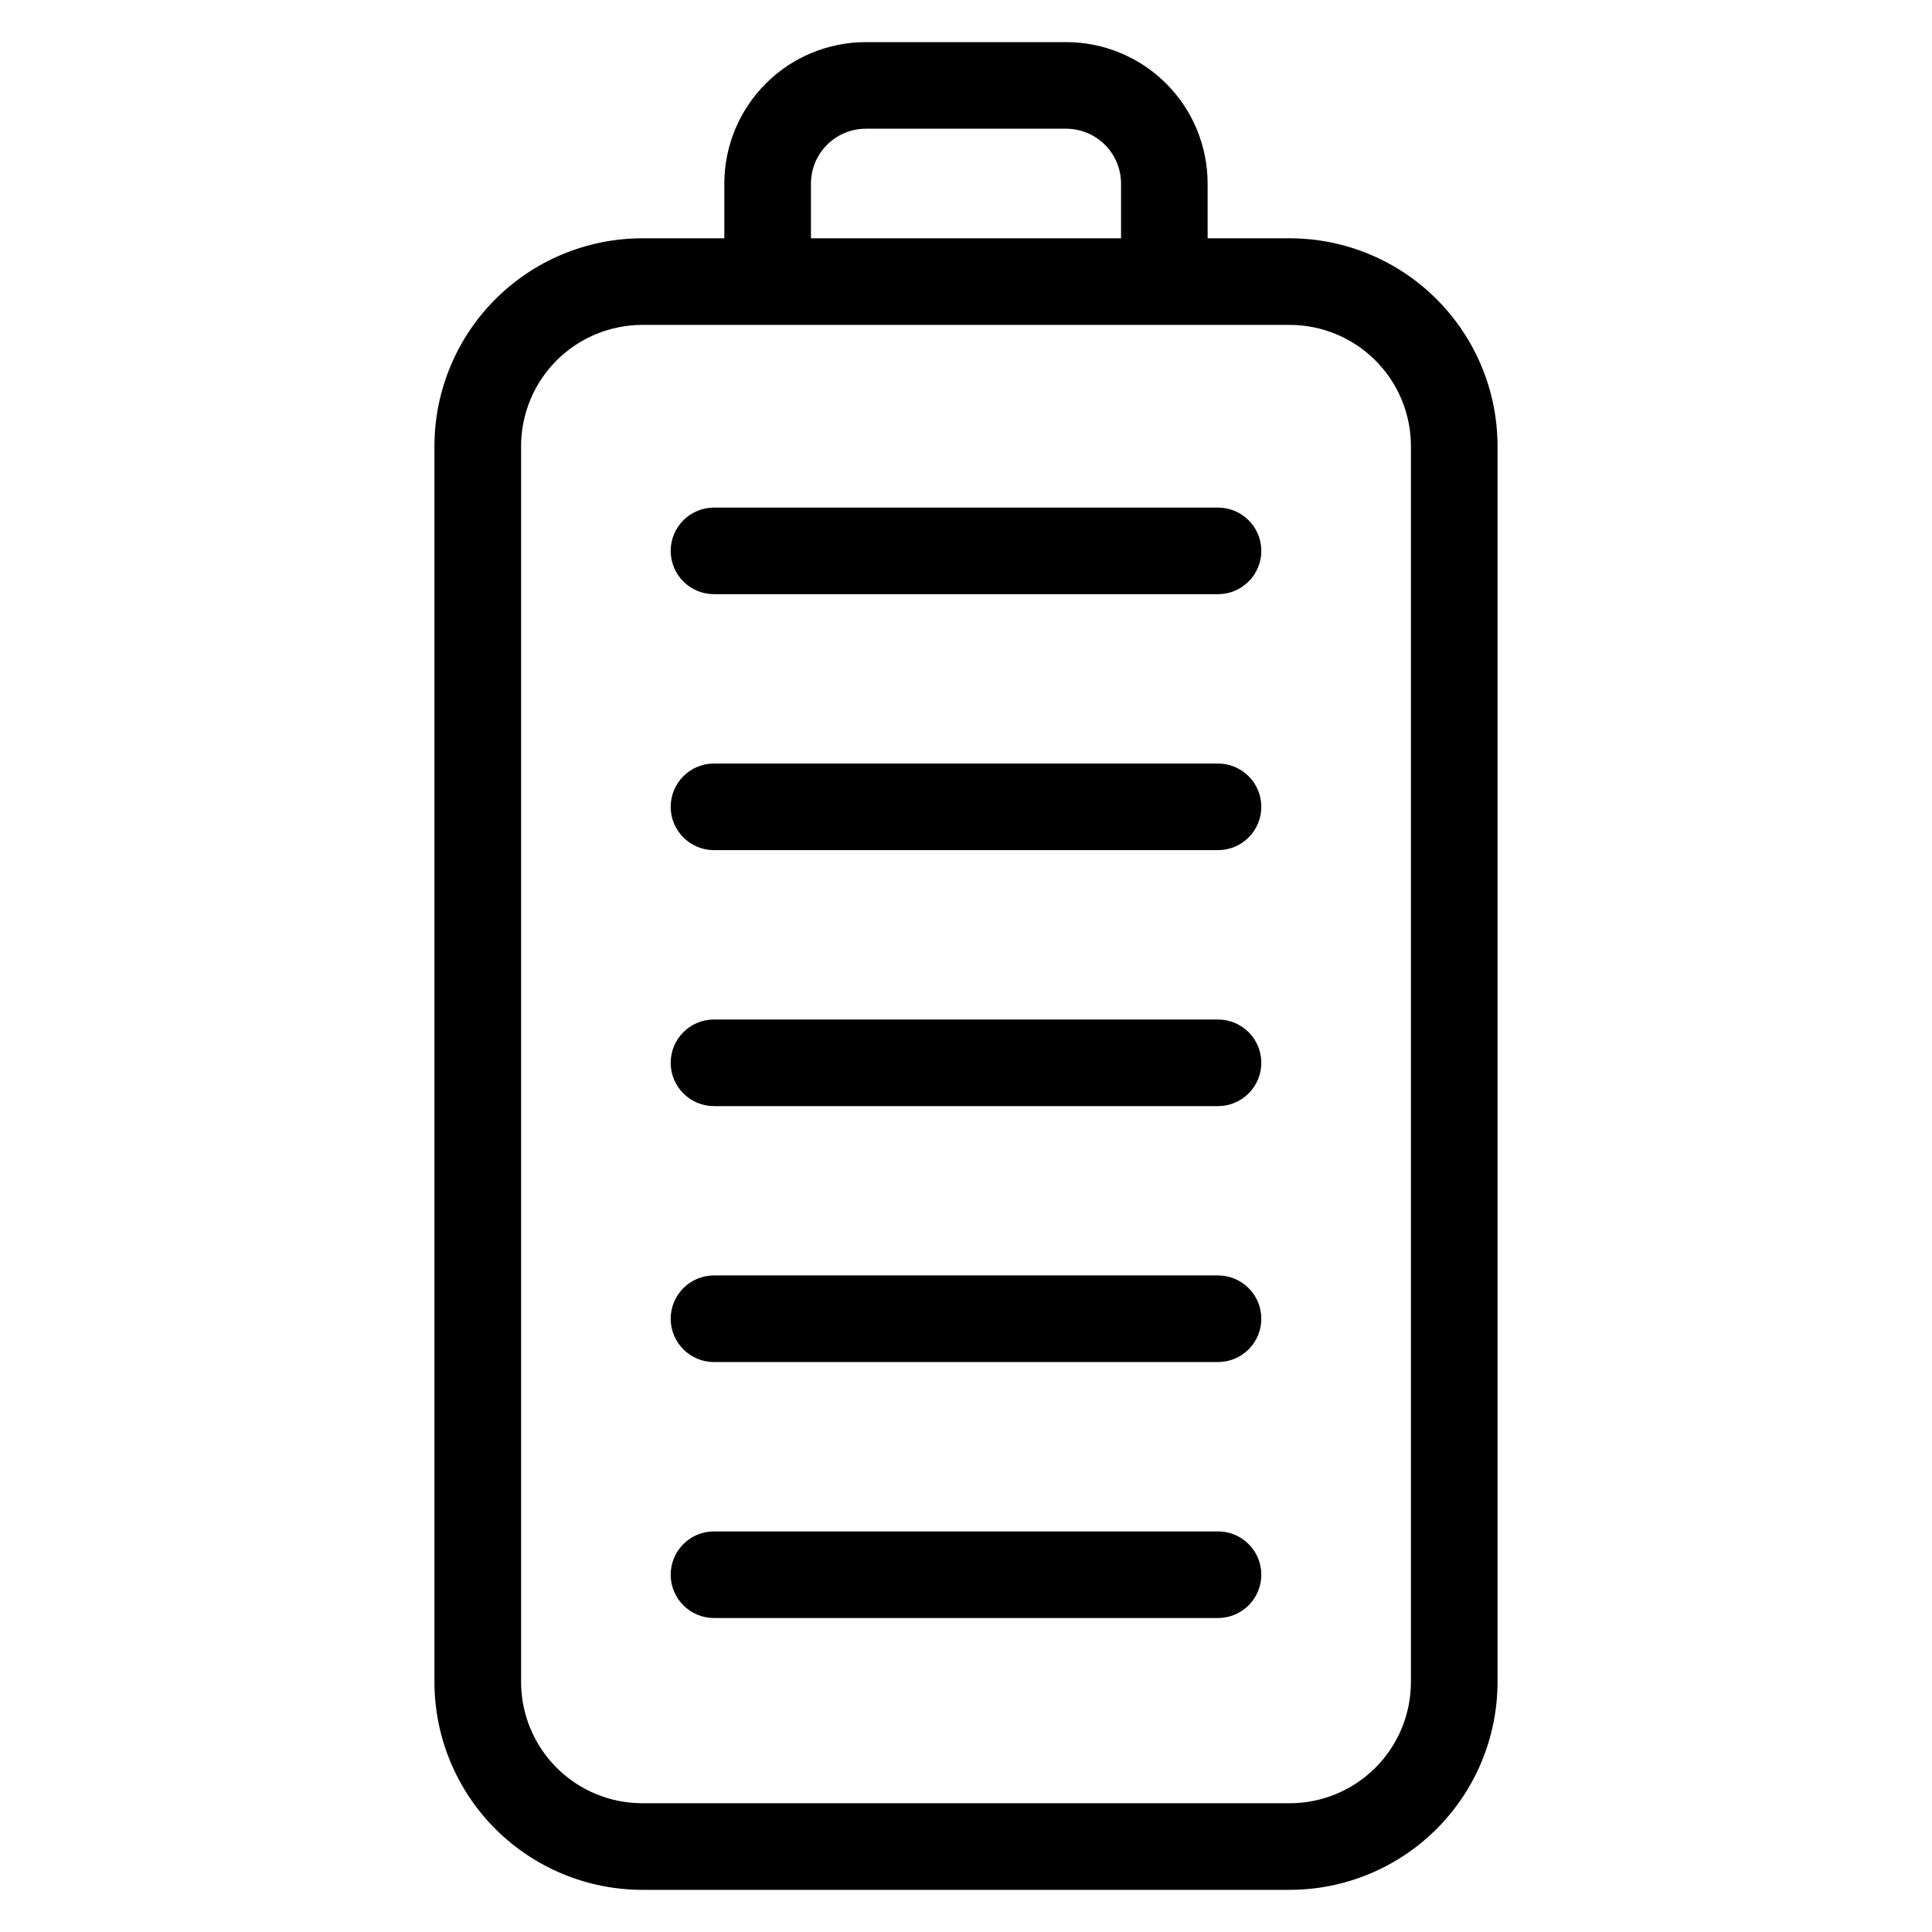
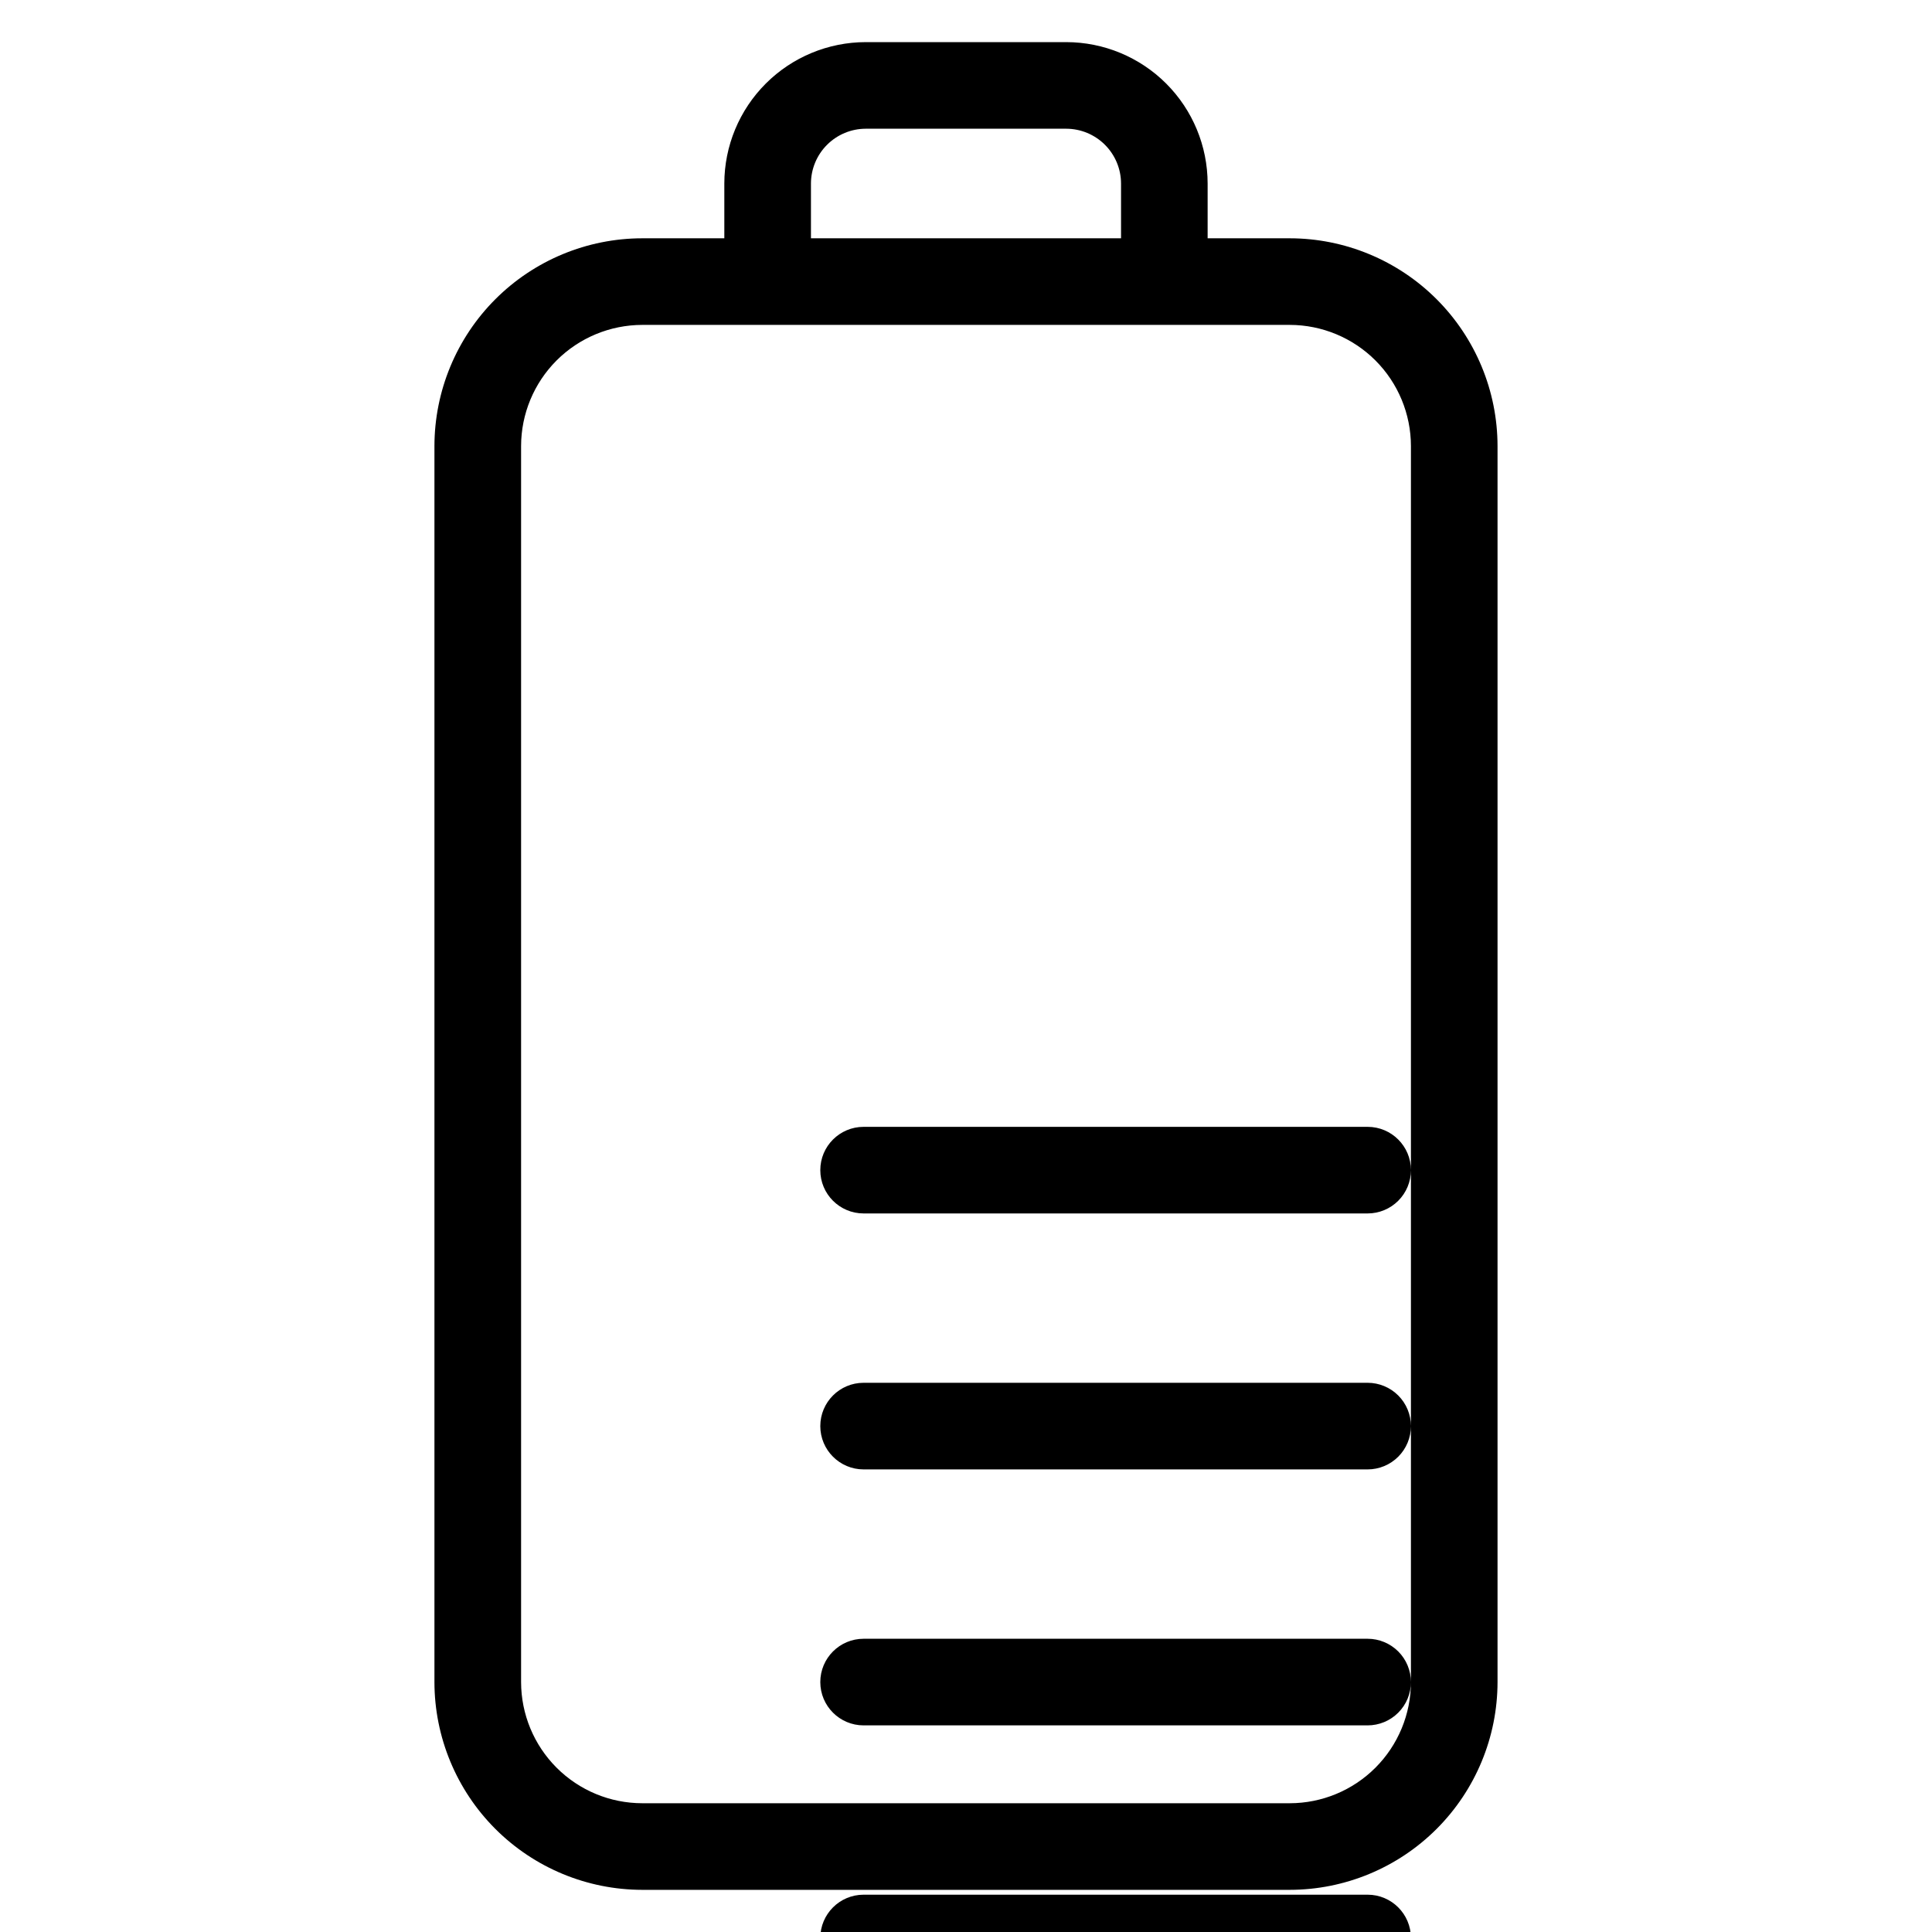
<svg xmlns="http://www.w3.org/2000/svg" fill="#000000" width="800px" height="800px" version="1.1" viewBox="144 144 512 512">
-   <path d="m485.8 207.15h-21.766v-14.523c-0.012-9.934-3.961-19.457-10.984-26.48-7.027-7.023-16.551-10.973-26.484-10.984h-53.145c-9.934 0.012-19.457 3.961-26.48 10.984-7.027 7.023-10.977 16.547-10.988 26.48v14.523h-21.762c-14.598 0.016-28.594 5.82-38.914 16.141-10.324 10.324-16.129 24.316-16.148 38.914v327.56c0.016 14.598 5.824 28.594 16.145 38.918 10.324 10.32 24.32 16.129 38.918 16.145h171.61c14.598-0.016 28.59-5.824 38.914-16.145 10.324-10.324 16.129-24.32 16.145-38.918v-327.56c-0.016-14.598-5.824-28.59-16.148-38.914-10.32-10.32-24.316-16.125-38.91-16.141zm-126.89-14.523c0.012-3.844 1.543-7.531 4.262-10.25 2.723-2.723 6.406-4.254 10.254-4.266h53.145c3.848 0.012 7.535 1.543 10.254 4.266 2.719 2.719 4.254 6.406 4.262 10.25v14.523h-82.176zm159 397.14c-0.008 8.512-3.394 16.676-9.41 22.695-6.019 6.019-14.18 9.406-22.691 9.414h-171.61c-8.512-0.008-16.676-3.394-22.691-9.414-6.019-6.019-9.406-14.184-9.414-22.695v-327.56c0.012-8.512 3.398-16.672 9.414-22.691 6.019-6.016 14.18-9.402 22.691-9.414h171.61c8.508 0.012 16.668 3.398 22.688 9.414 6.019 6.019 9.402 14.18 9.414 22.691zm-39.648-164.11c0 3.043-1.211 5.961-3.363 8.113-2.152 2.152-5.07 3.363-8.113 3.363h-133.57c-6.336 0-11.477-5.141-11.477-11.477 0-6.34 5.141-11.477 11.477-11.477h133.57c3.043 0 5.961 1.211 8.113 3.359 2.152 2.152 3.363 5.074 3.363 8.117zm0 135.66c0 3.043-1.211 5.961-3.363 8.113-2.152 2.152-5.07 3.363-8.113 3.363h-133.57c-6.336 0-11.477-5.141-11.477-11.477 0-6.34 5.141-11.477 11.477-11.477h133.57c6.336 0 11.477 5.137 11.477 11.477zm0-67.836c0 3.043-1.211 5.965-3.363 8.113-2.152 2.152-5.07 3.363-8.113 3.363h-133.57c-6.336 0-11.477-5.137-11.477-11.477 0-6.336 5.141-11.477 11.477-11.477h133.57c6.336 0 11.473 5.137 11.477 11.473zm0-135.66c0 3.043-1.211 5.961-3.363 8.113-2.152 2.152-5.07 3.363-8.113 3.363h-133.57c-6.336 0-11.477-5.141-11.477-11.477 0-6.34 5.141-11.477 11.477-11.477h133.57c3.043 0 5.961 1.211 8.113 3.363 2.152 2.152 3.363 5.07 3.363 8.113zm0-67.828c0 3.043-1.211 5.961-3.363 8.113-2.152 2.152-5.07 3.359-8.113 3.359h-133.57c-6.336 0-11.477-5.137-11.477-11.473 0-6.34 5.141-11.477 11.477-11.477h133.57c6.336 0 11.477 5.137 11.477 11.477z" />
+   <path d="m485.8 207.15h-21.766v-14.523c-0.012-9.934-3.961-19.457-10.984-26.48-7.027-7.023-16.551-10.973-26.484-10.984h-53.145c-9.934 0.012-19.457 3.961-26.48 10.984-7.027 7.023-10.977 16.547-10.988 26.48v14.523h-21.762c-14.598 0.016-28.594 5.82-38.914 16.141-10.324 10.324-16.129 24.316-16.148 38.914v327.56c0.016 14.598 5.824 28.594 16.145 38.918 10.324 10.32 24.32 16.129 38.918 16.145h171.61c14.598-0.016 28.59-5.824 38.914-16.145 10.324-10.324 16.129-24.32 16.145-38.918v-327.56c-0.016-14.598-5.824-28.59-16.148-38.914-10.32-10.32-24.316-16.125-38.91-16.141zm-126.89-14.523c0.012-3.844 1.543-7.531 4.262-10.25 2.723-2.723 6.406-4.254 10.254-4.266h53.145c3.848 0.012 7.535 1.543 10.254 4.266 2.719 2.719 4.254 6.406 4.262 10.25v14.523h-82.176zm159 397.14c-0.008 8.512-3.394 16.676-9.41 22.695-6.019 6.019-14.18 9.406-22.691 9.414h-171.61c-8.512-0.008-16.676-3.394-22.691-9.414-6.019-6.019-9.406-14.184-9.414-22.695v-327.56c0.012-8.512 3.398-16.672 9.414-22.691 6.019-6.016 14.18-9.402 22.691-9.414h171.61c8.508 0.012 16.668 3.398 22.688 9.414 6.019 6.019 9.402 14.18 9.414 22.691zc0 3.043-1.211 5.961-3.363 8.113-2.152 2.152-5.07 3.363-8.113 3.363h-133.57c-6.336 0-11.477-5.141-11.477-11.477 0-6.34 5.141-11.477 11.477-11.477h133.57c3.043 0 5.961 1.211 8.113 3.359 2.152 2.152 3.363 5.074 3.363 8.117zm0 135.66c0 3.043-1.211 5.961-3.363 8.113-2.152 2.152-5.07 3.363-8.113 3.363h-133.57c-6.336 0-11.477-5.141-11.477-11.477 0-6.34 5.141-11.477 11.477-11.477h133.57c6.336 0 11.477 5.137 11.477 11.477zm0-67.836c0 3.043-1.211 5.965-3.363 8.113-2.152 2.152-5.07 3.363-8.113 3.363h-133.57c-6.336 0-11.477-5.137-11.477-11.477 0-6.336 5.141-11.477 11.477-11.477h133.57c6.336 0 11.473 5.137 11.477 11.473zm0-135.66c0 3.043-1.211 5.961-3.363 8.113-2.152 2.152-5.07 3.363-8.113 3.363h-133.57c-6.336 0-11.477-5.141-11.477-11.477 0-6.34 5.141-11.477 11.477-11.477h133.57c3.043 0 5.961 1.211 8.113 3.363 2.152 2.152 3.363 5.07 3.363 8.113zm0-67.828c0 3.043-1.211 5.961-3.363 8.113-2.152 2.152-5.07 3.359-8.113 3.359h-133.57c-6.336 0-11.477-5.137-11.477-11.473 0-6.34 5.141-11.477 11.477-11.477h133.57c6.336 0 11.477 5.137 11.477 11.477z" />
</svg>